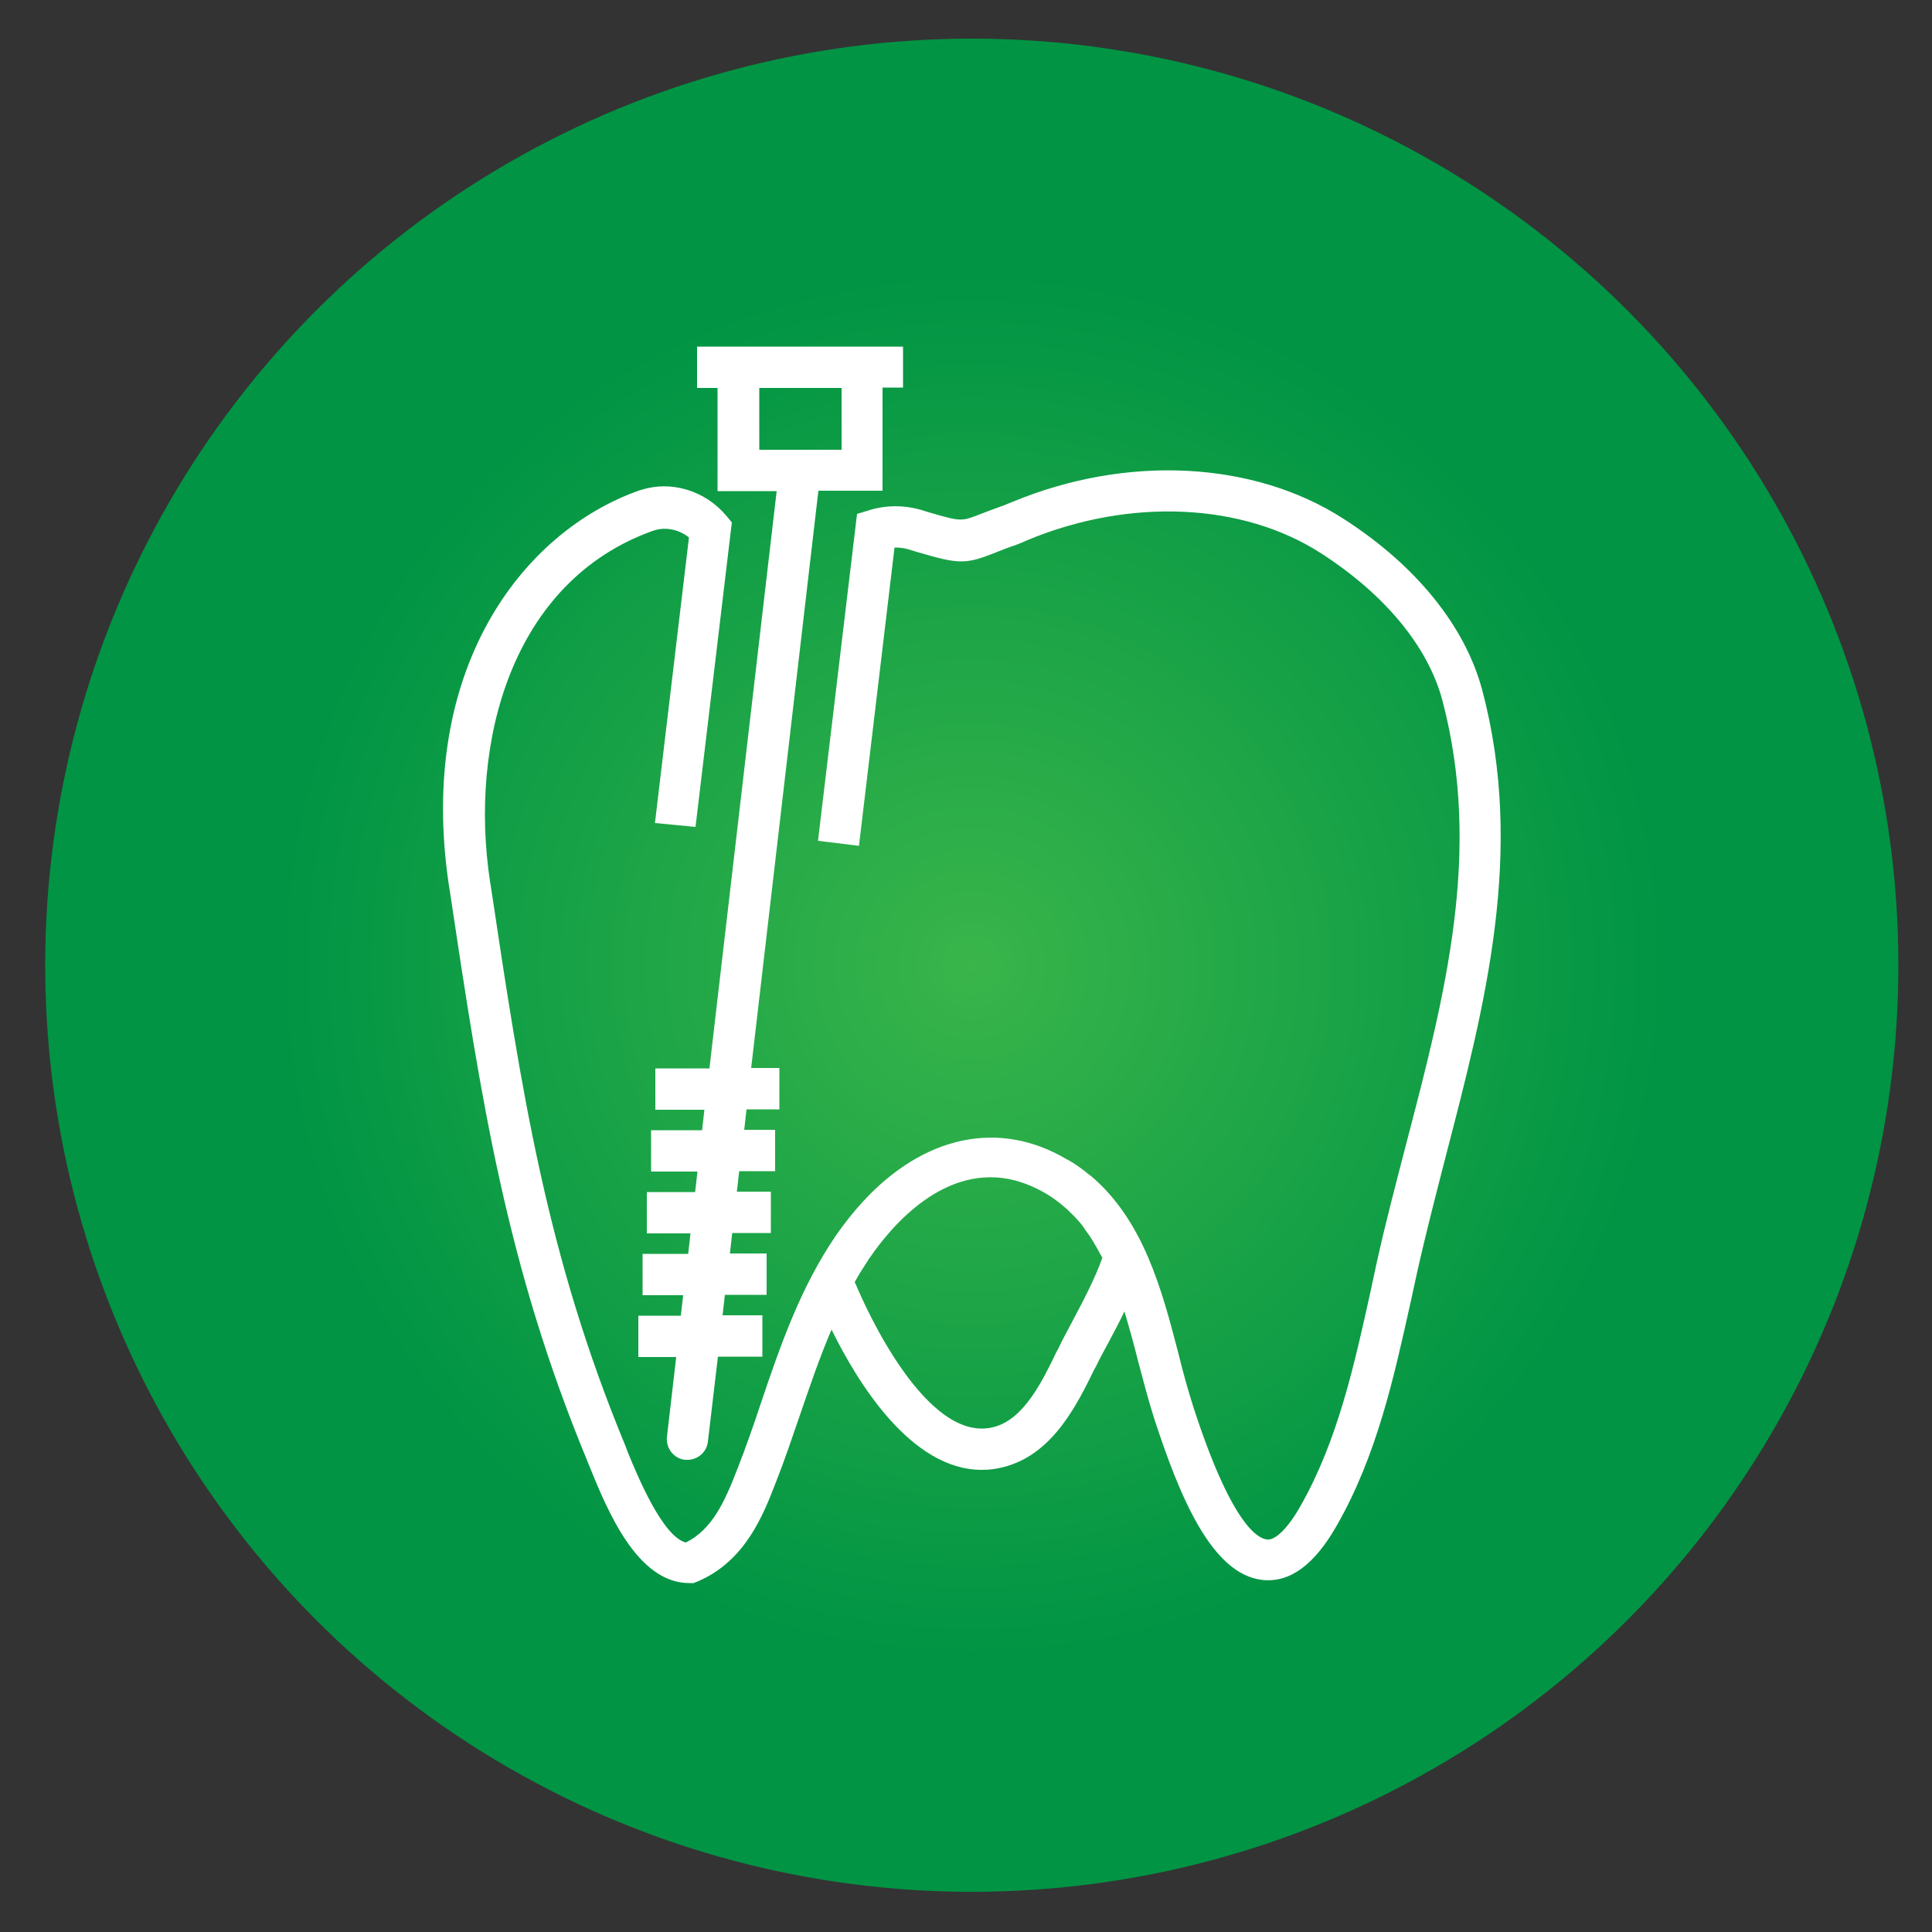
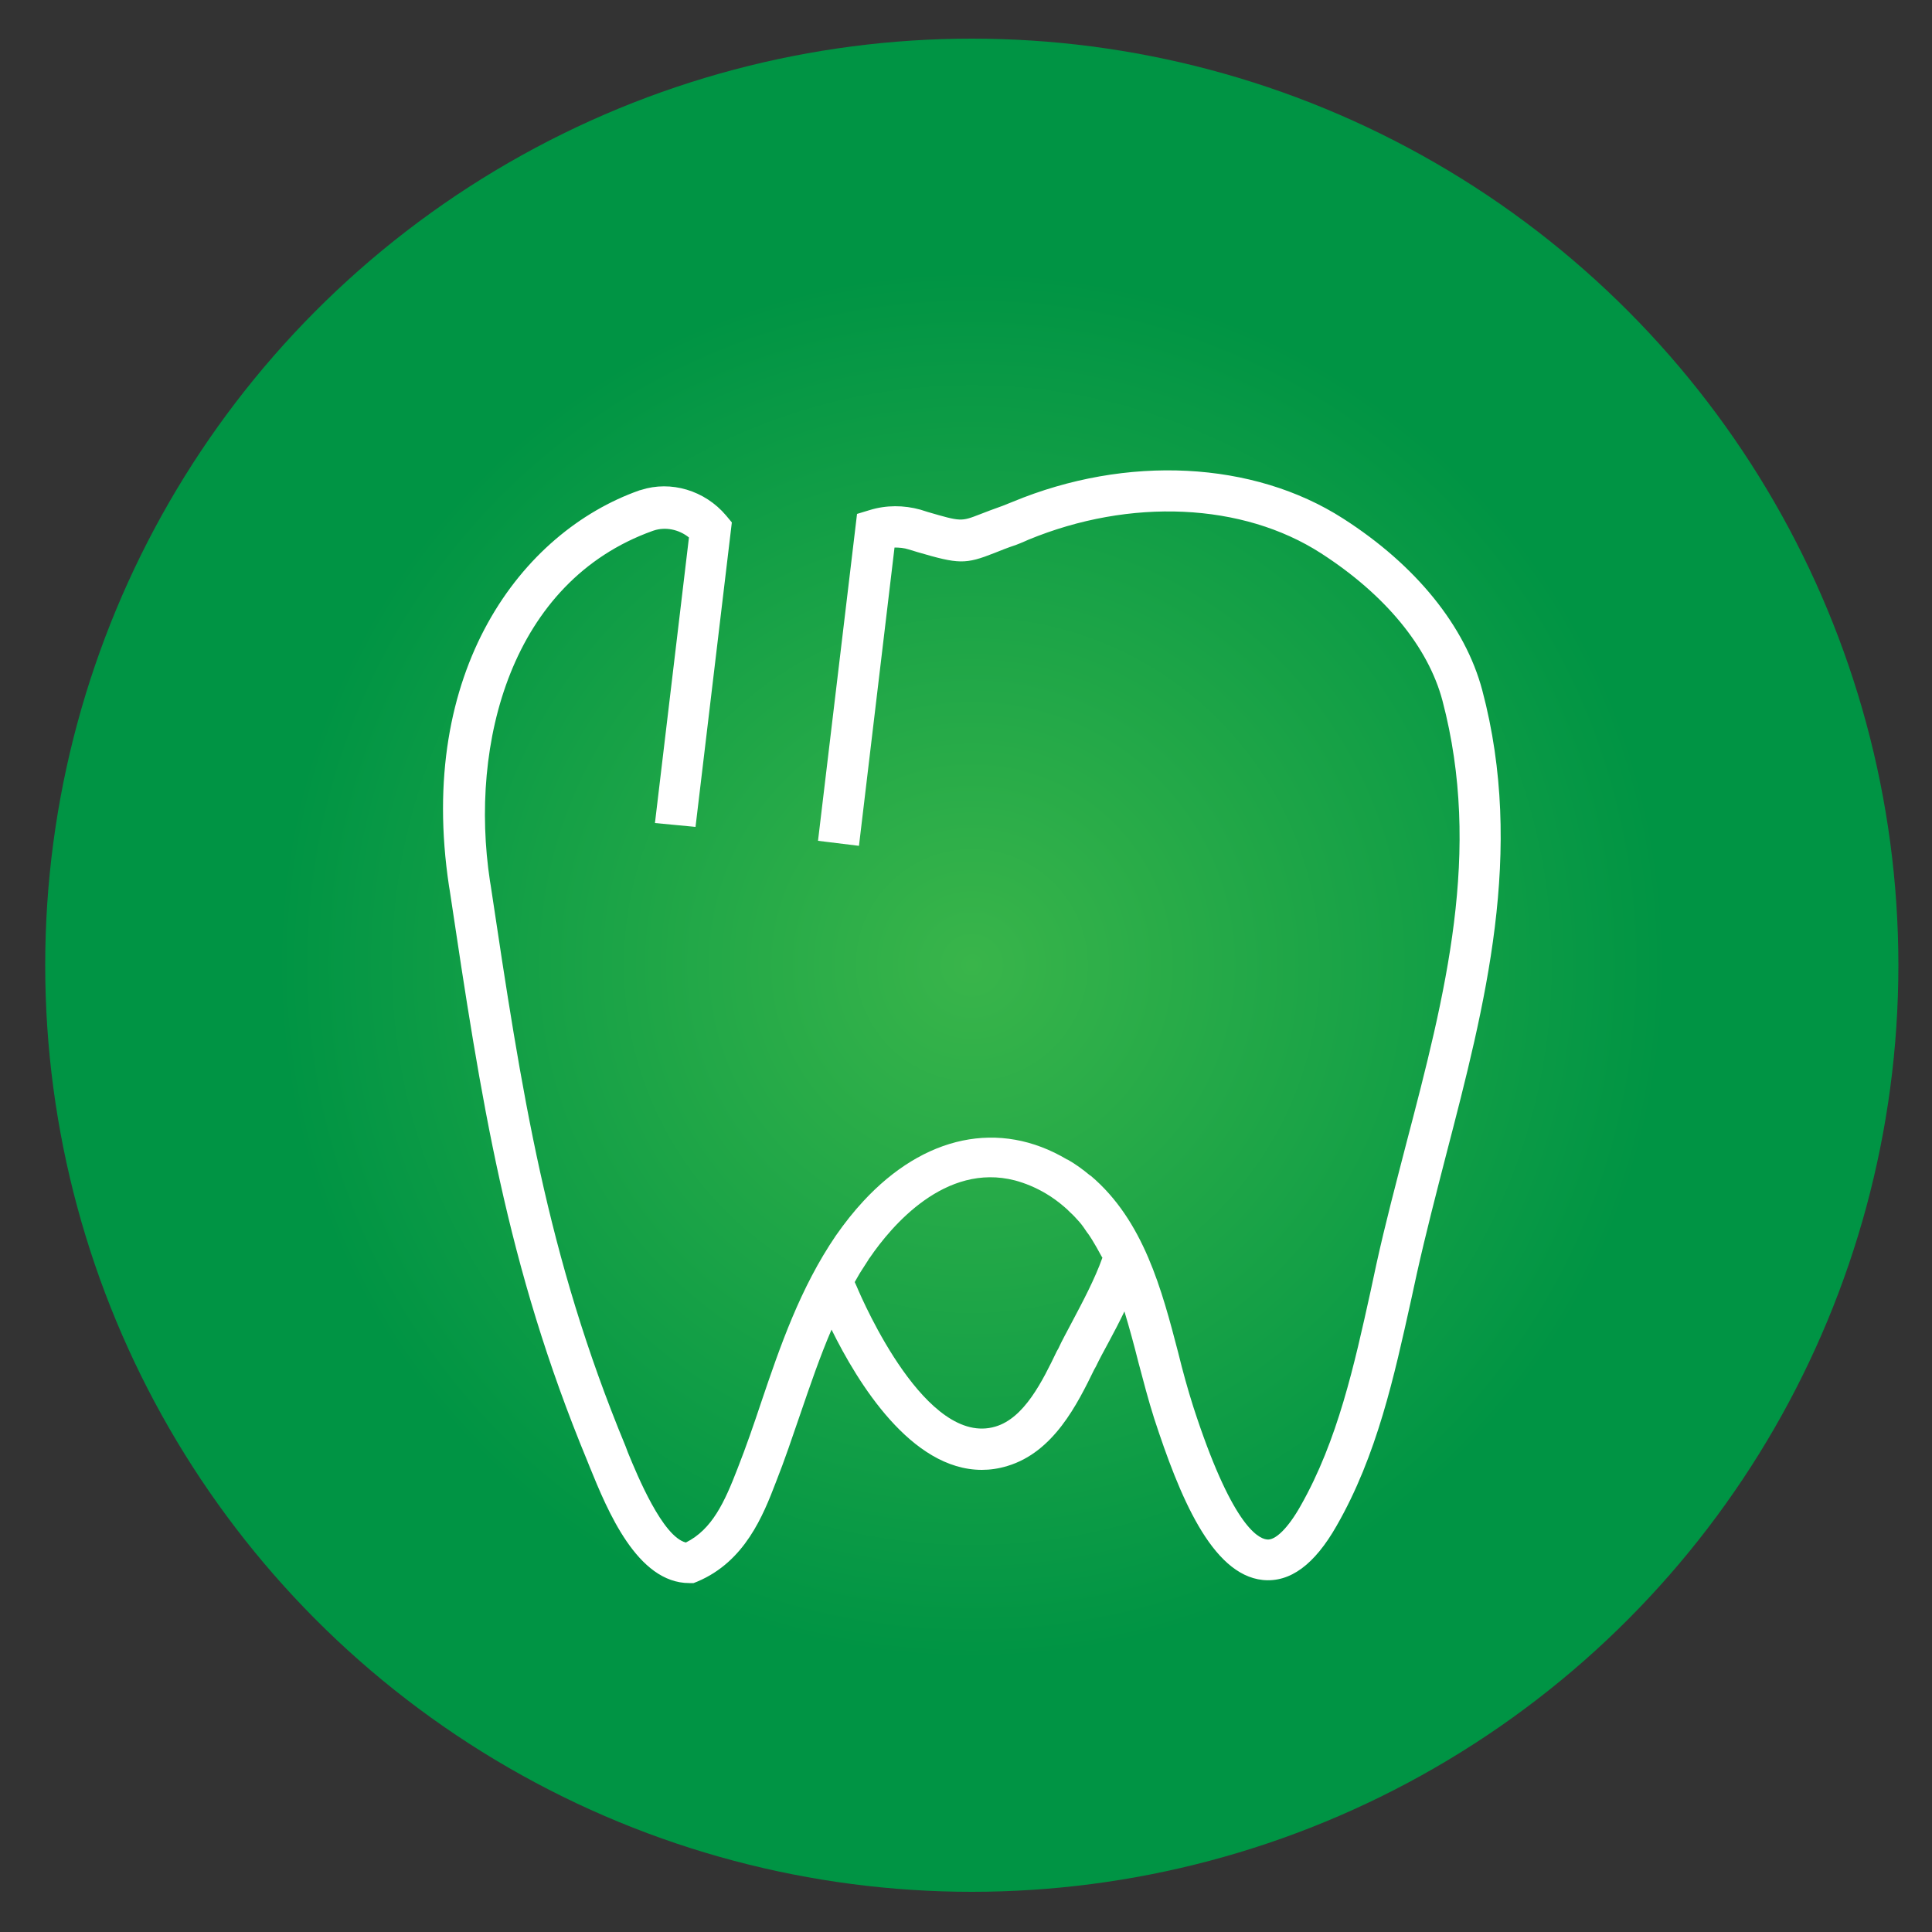
<svg xmlns="http://www.w3.org/2000/svg" enable-background="new 0 0 500 500" viewBox="0 0 500 500">
  <rect x="0" y="0" width="500" height="500" fill="#333333" stroke="none" />
  <radialGradient id="a" cx="251.519" cy="249.758" gradientUnits="userSpaceOnUse" r="239.774">
    <stop offset="0" stop-color="#39b54a" />
    <stop offset=".751" stop-color="#009444" />
  </radialGradient>
  <circle cx="251.5" cy="249.8" fill="url(#a)" r="239.8" />
  <g fill="#fff">
    <path d="m383.6 178.6c-4.4-16.5-17.1-32.3-36-44.4-23.2-14.9-56-16.6-85.6-4.3l-1 .4c-.5.2-1 .4-1.5.6-2.5.9-4.4 1.6-5.9 2.2-4.9 1.9-4.9 1.9-13.5-.6l-1.9-.6c-4.3-1.2-8.9-1.2-13.1.1l-3.3 1-10.1 84.6 10.6 1.3 9.2-77.2c1.2 0 2.5.1 3.7.5l2.3.7c10.6 3.1 12.3 3.2 19.9.2 1.5-.6 3.2-1.3 5.6-2.1.8-.3 1.5-.6 2.2-.9l.9-.4c26.4-10.9 55.5-9.6 75.8 3.5 16.6 10.7 27.7 24.2 31.4 38.1 10.3 39.1.8 75.9-9.4 114.8-2.6 10.1-5.4 20.6-7.7 31.1l-1.5 7c-4.2 19-8.5 38.6-18.1 55.5-3.2 5.7-6.6 9.1-8.8 8.7-2.4-.3-9.2-4.1-19-34.4-1.4-4.4-2.7-9.1-3.9-14-4.2-16.1-8.9-34.1-22.6-45.7-.1 0-.1-.1-.2-.1-1.8-1.5-3.7-2.9-5.8-4.1 0 0 0 0-.1 0-17.6-10.5-37.1-6.2-52.8 10.8-2.5 2.7-4.8 5.6-7.1 8.9-9.2 13.5-14.4 28.6-19.3 43.1-1.9 5.7-3.9 11.5-6.1 17.1-3.4 8.8-6.6 15.8-13.4 19.2-6-1.5-12.5-17.2-15-23.3l-.6-1.6c-20.5-49.5-26.9-91.7-34.9-145.1l-.2-1.2c-5.4-35.7 5.5-77.5 42.1-90.6l.3-.1c3-1 6.5-.3 9.1 1.8l-8.8 73.9 10.5 1 9.4-78.8-1.5-1.8c-5.5-6.5-14.3-9.1-22-6.6l-.4.1c-30.6 10.8-57.7 46.7-49.3 102.4l.2 1.2c8.1 54.1 14.6 96.9 35.6 147.6l.6 1.5c4.6 11.3 12.3 30.1 25.8 30.1h1.1l1-.4c12.3-5.2 17-17.1 20.3-25.7 2.3-5.8 4.3-11.8 6.3-17.6 2.6-7.6 5.1-14.9 8.1-21.9 6.8 13.8 20.6 36.3 38.9 36.3 2.1 0 4.3-.3 6.6-1 12-3.6 18.1-16 22.5-25l.4-.7c.9-1.9 2.1-4.1 3.4-6.5s2.7-5.1 4-7.8c1.3 4.3 2.5 8.7 3.6 13.1 1.3 4.9 2.6 9.9 4.1 14.6 6.5 19.9 14.8 40.4 28.1 41.8 7.1.7 13.4-4 19.1-14 10.5-18.3 14.9-38.7 19.3-58.5l1.5-6.9c2.3-10.3 5-20.7 7.6-30.8 10-38.5 20.4-78.3 9.3-120.1zm-106.2 163.6c-1.3 2.5-2.6 4.8-3.5 6.8l-.4.7c-3.7 7.7-8.4 17.3-15.9 19.5-17.8 5.3-34.1-32-35.9-36.3l-.5-1.1c.6-1 1.1-2 1.7-2.9s1.2-1.9 1.8-2.8c.1-.2.2-.4.4-.6 5.6-8.2 19.5-24.7 37.6-20 2.6.7 5.3 1.8 8 3.4 1.7 1 3.3 2.2 4.7 3.4.5.4 1 .9 1.5 1.4.9.8 1.7 1.7 2.5 2.6.7.8 1.3 1.7 1.9 2.6.5.6.9 1.3 1.3 1.9.8 1.3 1.6 2.7 2.4 4.2.1.2.2.3.3.5-2 5.6-5.1 11.4-7.9 16.7z" />
-     <path d="m185.7 127.1h15.3l-17.4 149.4h-14v10.7h12.7l-.6 5.3h-13.2v10.7h12l-.6 5.3h-12.5v10.7h11.3l-.6 5.3h-11.8v10.7h10.5l-.6 5.3h-11v10.7h9.8l-2.4 20.7c-.3 2.9 1.8 5.6 4.7 5.9h.6c2.7 0 5-2 5.3-4.7l2.6-22h11.5v-10.7h-10.3l.6-5.3h10.8v-10.7h-9.5l.6-5.3h10v-10.7h-8.8l.6-5.3h9.3v-10.7h-8l.6-5.3h8.5v-10.7h-7.3l17.4-149.4h16.6v-26.7h5.3v-10.6h-5.3-42.7-5.3v10.7h5.3zm32.1-26.7v16h-21.3v-16z" />
  </g>
</svg>